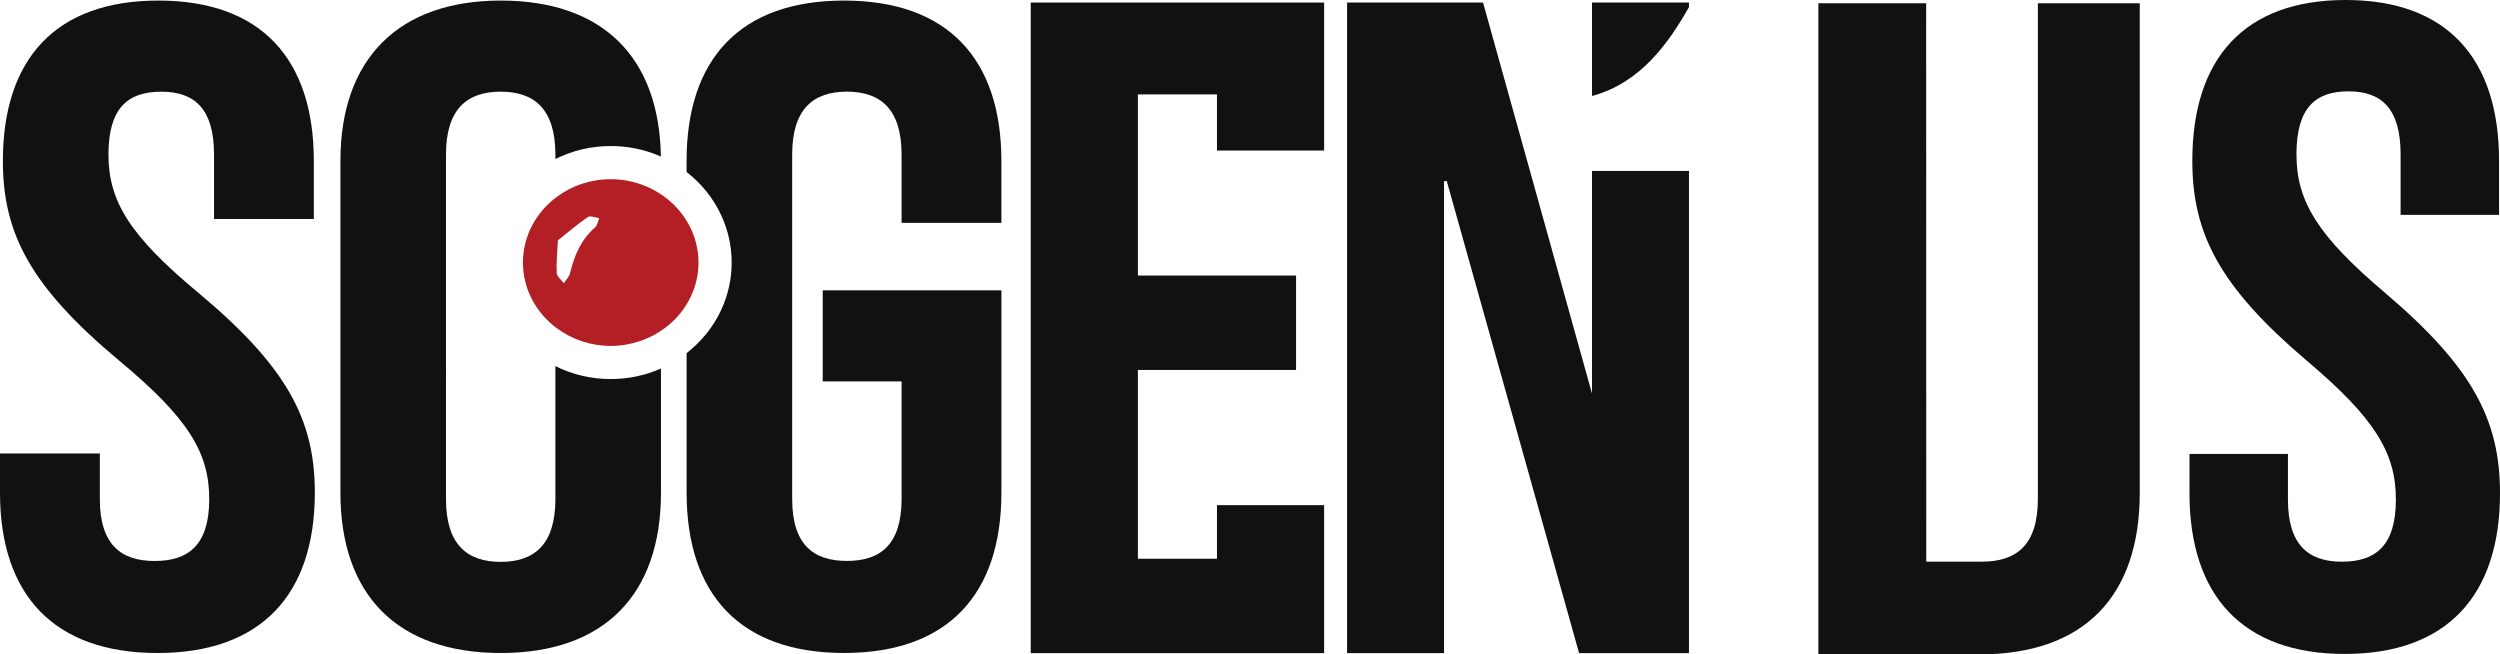
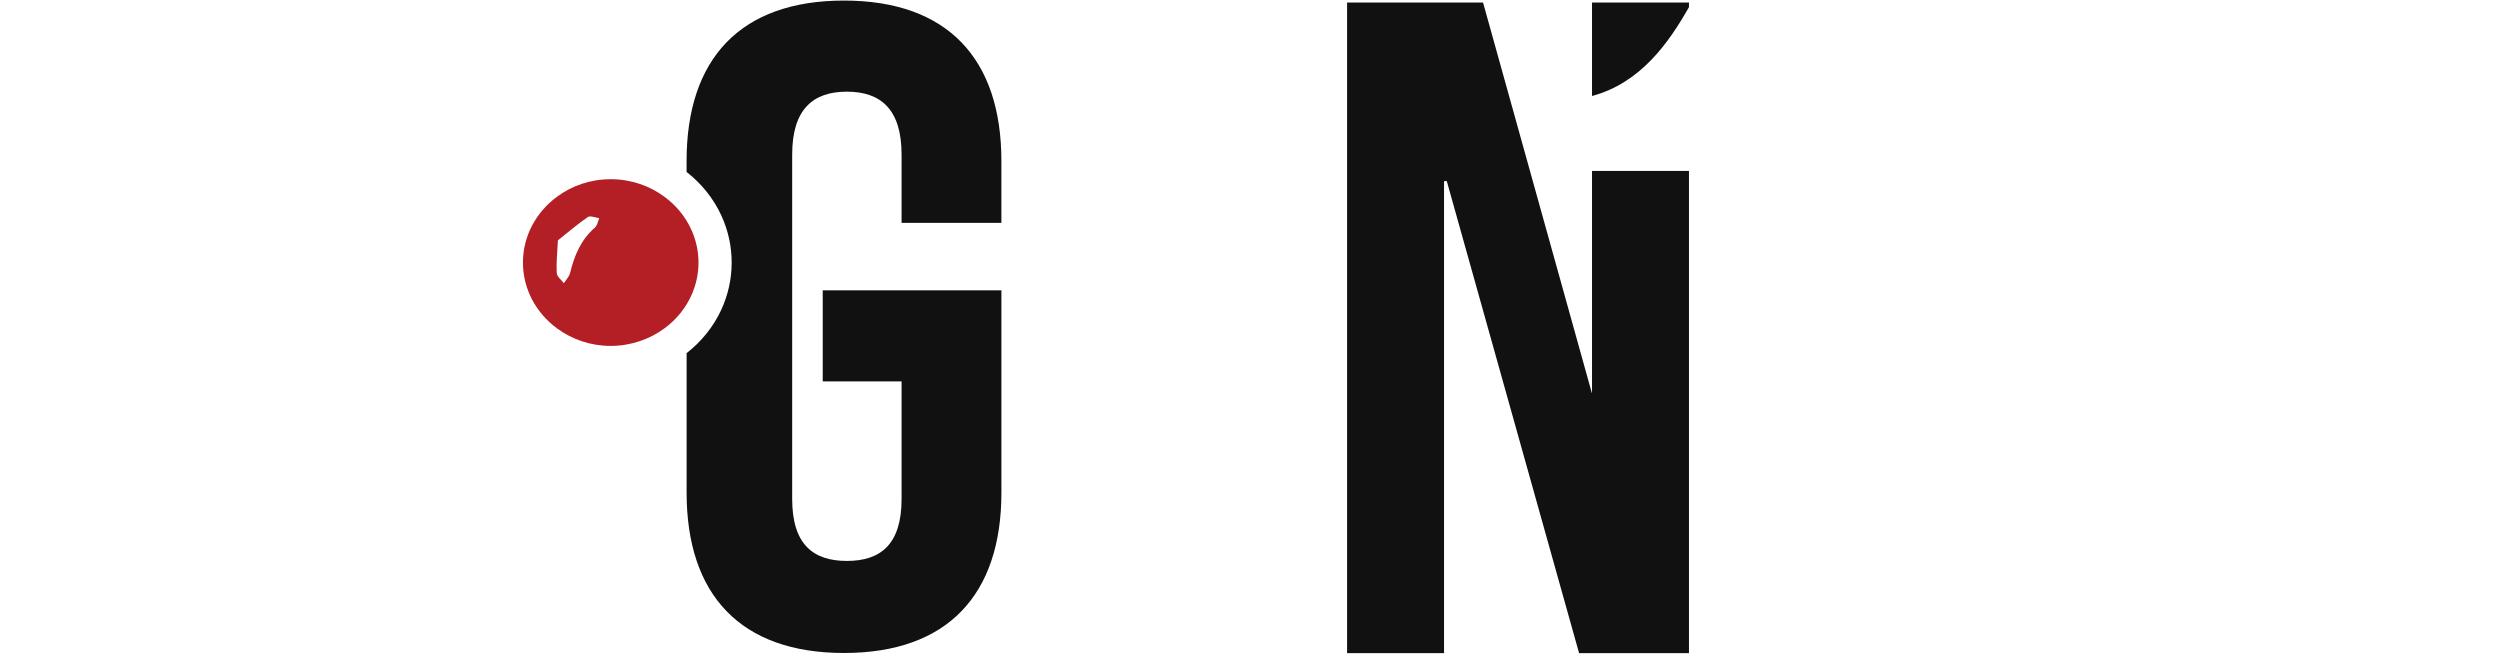
<svg xmlns="http://www.w3.org/2000/svg" viewBox="0 0 979.89 256.5" data-name="Layer 1" id="Layer_1">
  <defs>
    <style>
      .cls-1 {
        fill: none;
      }

      .cls-2 {
        fill: #b31f24;
      }

      .cls-3 {
        fill: #111;
      }
    </style>
  </defs>
  <path d="m196.25,35.94c-13.17,0-21.44,6.79-21.44,24.65v135c0,17.86,8.28,24.64,21.44,24.64s21.44-6.79,21.44-24.64v-52.09c-2.43-1.22-4.78-2.64-7.01-4.27-11.9-8.73-18.72-21.97-18.72-36.32s6.82-27.59,18.72-36.32c2.23-1.63,4.57-3.05,7-4.27v-1.74c0-17.86-8.27-24.65-21.44-24.65Z" class="cls-1" />
-   <path d="m77.87,114.87c-27.09-22.5-35.36-36.07-35.36-54.28s7.52-24.65,20.69-24.65,20.69,6.79,20.69,24.65v25.26h39.12v-22.76C123.01,23.08,102.32.22,62.07.22,21.82.22,1.13,23.08,1.13,63.08c0,28.57,10.91,49.29,45.52,78.22,27.08,22.5,35.36,36.07,35.36,54.29s-8.28,24.29-21.44,24.29-21.44-6.43-21.44-24.29v-17.86H0v15.36c0,40,21.07,62.86,61.7,62.86s61.7-22.85,61.7-62.86c0-28.57-10.91-49.29-45.52-78.22Z" class="cls-3" />
-   <path d="m217.69,143.5v52.09c0,17.86-8.27,24.64-21.44,24.64s-21.44-6.79-21.44-24.64V60.58c0-17.86,8.28-24.65,21.44-24.65s21.44,6.79,21.44,24.65v1.74c6.67-3.33,14.04-5.08,21.68-5.08,6.89,0,13.55,1.41,19.67,4.12C258.41,22.43,236.29.22,196.25.22s-62.82,22.86-62.82,62.86v130.01c0,40,22.19,62.86,62.82,62.86s62.82-22.85,62.82-62.86v-48.65c-6.13,2.72-12.79,4.13-19.7,4.13-7.64,0-15.01-1.74-21.68-5.07Z" class="cls-3" />
  <path d="m330.8.22c-40.63,0-61.69,22.86-61.69,62.86v4.32c5.83,4.53,10.51,10.36,13.56,16.93,2.73,5.9,4.11,12.15,4.11,18.58s-1.38,12.68-4.11,18.58c-3.04,6.57-7.73,12.39-13.55,16.92v54.67c0,40,21.07,62.86,61.69,62.86s61.7-22.85,61.7-62.86v-79.29h-70.04v35.71h30.91v46.08c0,17.85-8.28,24.28-21.44,24.28s-21.44-6.43-21.44-24.28V60.58c0-17.86,8.27-24.65,21.44-24.65s21.44,6.79,21.44,24.65v26.78h39.12v-24.29C392.5,23.08,371.43.22,330.8.22Z" class="cls-3" />
-   <polygon points="404 1 404 256 477.17 256 519 256 519 220.04 519 198 477 198 477 219 446 219 446 145 508 145 508 108 446 108 446 37 477 37 477 59 519 59 519 37.73 519 1 477.17 1 404 1" class="cls-3" />
-   <path d="m798.75,195.66h0c0,18-8.45,24.48-21.89,24.48h-21.85s-.04-218.87-.04-218.87h-42.25v255.23h62.98c41.48,0,62.99-23.04,62.99-63.36V1.27h-39.94v194.39Z" class="cls-3" />
-   <path d="m935,114.91c-26.72-22.55-34.89-36.15-34.89-54.41s7.43-24.7,20.41-24.7,20.41,6.8,20.41,24.7v23.71h38.59v-21.2C979.52,22.91,959.12,0,919.4,0s-60.11,22.91-60.11,63.01c0,28.64,10.76,49.4,44.9,78.4,26.72,22.55,34.89,36.15,34.89,54.41s-8.17,24.34-21.16,24.34-21.15-6.45-21.15-24.34v-17.9h-38.59v15.4c0,40.09,20.78,63,60.85,63s60.86-22.91,60.86-63c0-28.64-10.76-49.4-44.9-78.4Z" class="cls-3" />
  <path d="m624,37.63c19-5.12,30-20.72,38-34.83V1h-38v36.63Z" class="cls-3" />
  <polygon points="624 154 623.92 154 581.29 1 528 1 528 256 566 256 566 71 567.08 71 618.93 256 662 256 662 67 624 67 624 154" class="cls-3" />
  <path d="m260.62,77.25c-5.85-4.38-13.22-7.01-21.25-7.01s-15.18,2.56-20.99,6.83c-8.14,5.97-13.41,15.31-13.41,25.84s5.27,19.86,13.41,25.84c5.81,4.26,13.08,6.83,20.99,6.83s15.4-2.63,21.25-7.01c4.42-3.3,7.96-7.59,10.25-12.54,1.86-4.02,2.91-8.45,2.91-13.12s-1.05-9.1-2.91-13.12c-2.29-4.95-5.83-9.24-10.25-12.54Zm-27.41,11.92c-5.59,4.84-8.11,11.09-9.77,17.85-.35,1.43-1.59,2.66-2.43,3.98-.98-1.31-2.71-2.58-2.79-3.94-.24-3.82.21-7.68.45-12.85,3.72-2.95,7.59-6.27,11.77-9.17.22-.15.52-.21.86-.21,1.02,0,2.44.53,3.57.68-.54,1.23-.73,2.83-1.67,3.65Z" class="cls-2" />
</svg>